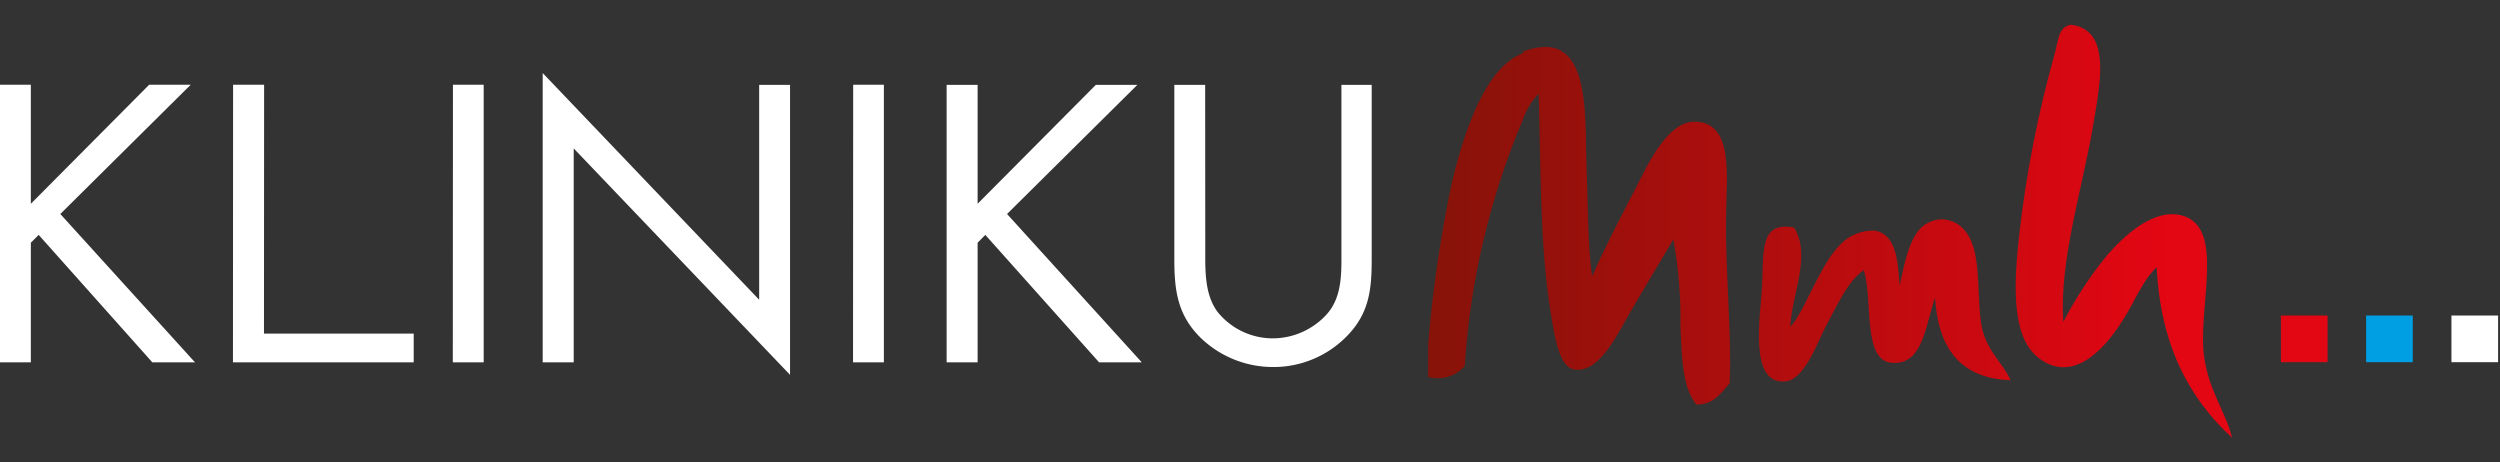
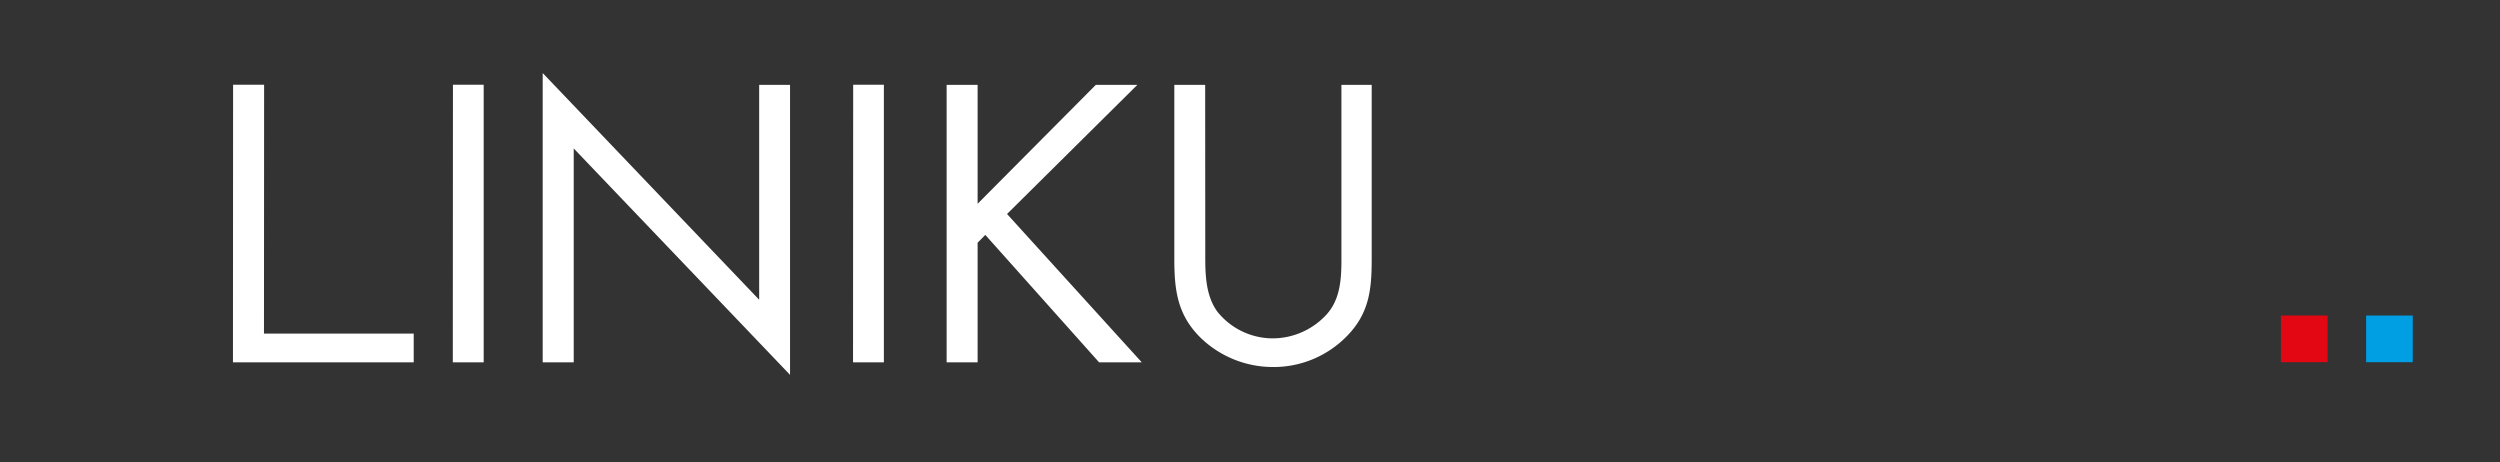
<svg xmlns="http://www.w3.org/2000/svg" viewBox="0 0 708.41 130.99">
  <rect x="0" y="0" width="708.41" height="130.99" fill="#333333" stroke="none" />
  <defs>
    <clipPath id="a">
      <path d="M545.82,63.38c-4.59,2.86-6,10.48-7.54,17.65-.44-7.58-1.16-14.83-7.13-15.68a12.79,12.79,0,0,0-8.86,3.15c-6.41,5.6-10.44,19.1-15,24.18.33-9,6.09-20.15,1.09-28.21-9.83-1.86-8.58,6.81-9.07,16.48-.4,8.34-4,28.21,6.69,27.12,5.44-.56,9.11-11.4,11.45-15.76,3.43-6.36,6.21-12.69,10.68-15.75,2.78,8.62-.73,26.72,8.82,26.27h0c8.06,0,8.79-11.16,11.37-18.45.85,14.06,7,22.85,21.4,23.37-2.1-5-7.5-8.71-8.46-16.93-1.09-9.59,0-19.34-4-24.86a8.84,8.84,0,0,0-7-3.83,8.55,8.55,0,0,0-4.47,1.33M431.49,15.1c-10.64,4-16.52,22.17-19.91,35.83a366.91,366.91,0,0,0-7,47.79v8.06a10.07,10.07,0,0,0,10.48-3.1A214.13,214.13,0,0,1,431.49,34,20.22,20.22,0,0,1,436,26.51c.61,20.59.25,43.16,3.51,62.74,1,5.85,2.22,14.59,6.45,15.44,7.61,1.45,13.38-12.09,16.12-16.45,4.43-7.65,8.06-13.54,12.09-20.39a125.6,125.6,0,0,1,2,24.87c.41,8.34.49,17,4.52,21.92,5.11,0,6.93-3.34,9.43-6,.64-14.67-1.29-32-1-47.28,0-11,2.46-26.84-9-26.88-8.06,0-13.9,13.63-16.92,19.43-4.52,8.62-8.35,16.12-12.09,24.38-1.21-9.23-1.09-19.59-1.5-29.86-.56-13.58,1.21-35.14-11.72-35.14a17.9,17.9,0,0,0-6.21,1.29M586.68,7c-3.5.93-3.26,4-4.51,8.46a322.59,322.59,0,0,0-9.91,50.3c-1.53,13.62-2.58,29,5,35.34,9.84,8.06,18.82-2.14,23.38-9,4-5.76,6-12.09,10.48-16.4,1.08,22.13,9.23,37.2,21.4,48.36-1.94-7.66-6.94-13.74-8.06-23.9C623,86.51,630.21,65.23,619,61.28c-8.34-2.9-17.28,5.69-21.88,11a107.31,107.31,0,0,0-12.45,18.94c-1.25-17.13,5.64-38.73,8.46-55.78,2-11.85,4.88-25.75-5-28.21Z" fill="none" />
    </clipPath>
    <linearGradient id="b" x1="-121.56" y1="-2780.41" x2="-117.53" y2="-2780.41" gradientTransform="translate(6755.7 145342.02) scale(52.25)" gradientUnits="userSpaceOnUse">
      <stop offset="0" stop-color="#861309" />
      <stop offset="1" stop-color="#e30613" />
    </linearGradient>
  </defs>
  <rect width="708.41" height="130.99" fill="none" />
-   <polygon points="42.27 24.01 8.74 57.74 8.74 24.01 0 24.01 0 102.67 8.74 102.67 8.74 68.78 10.96 66.56 43.16 102.67 55.25 102.67 17.09 60.64 54.04 24.01 42.27 24.01" fill="#fff" />
  <polygon points="74.84 24.01 66.05 24.01 66.01 102.67 117.23 102.67 117.23 94.53 74.8 94.53 74.84 24.01" fill="#fff" />
  <polygon points="137.06 24.01 128.35 24.01 128.31 102.67 137.06 102.67 137.06 24.01" fill="#fff" />
  <polygon points="250.46 24.01 241.76 24.01 241.72 102.67 250.46 102.67 250.46 24.01" fill="#fff" />
  <polygon points="153.78 102.67 162.57 102.67 162.57 42.06 223.87 106.22 223.87 24.05 215.12 24.05 215.12 84.94 153.78 20.7 153.78 102.67" fill="#fff" />
  <polygon points="277.02 57.74 277.02 24.05 268.24 24.05 268.24 102.67 277.02 102.67 277.02 68.78 279.2 66.56 311.44 102.67 323.53 102.67 285.36 60.64 322.28 24.05 310.51 24.05 277.02 57.74" fill="#fff" />
  <path d="M341.5,24.05h-8.74v49.2c0,9,.84,16.12,7.73,22.73A29.52,29.52,0,0,0,360.64,104a29,29,0,0,0,21.2-8.94c6.25-6.49,6.85-13.26,6.85-21.81V24.05h-8.58V70.88c0,6.12.32,13-4,18a20.74,20.74,0,0,1-15.44,7A20.14,20.14,0,0,1,345,88.37c-3.67-5-3.47-11.69-3.47-17.49Z" fill="#fff" />
  <rect x="646.33" y="89.41" width="13.22" height="13.22" fill="#e30613" />
  <rect x="670.47" y="89.41" width="13.22" height="13.22" fill="#009fe3" />
-   <rect x="694.65" y="89.41" width="13.22" height="13.22" fill="#fff" />
  <g clip-path="url(#a)">
-     <rect x="404.69" y="6.96" width="227.77" height="116.99" fill="url(#b)" />
-   </g>
+     </g>
</svg>